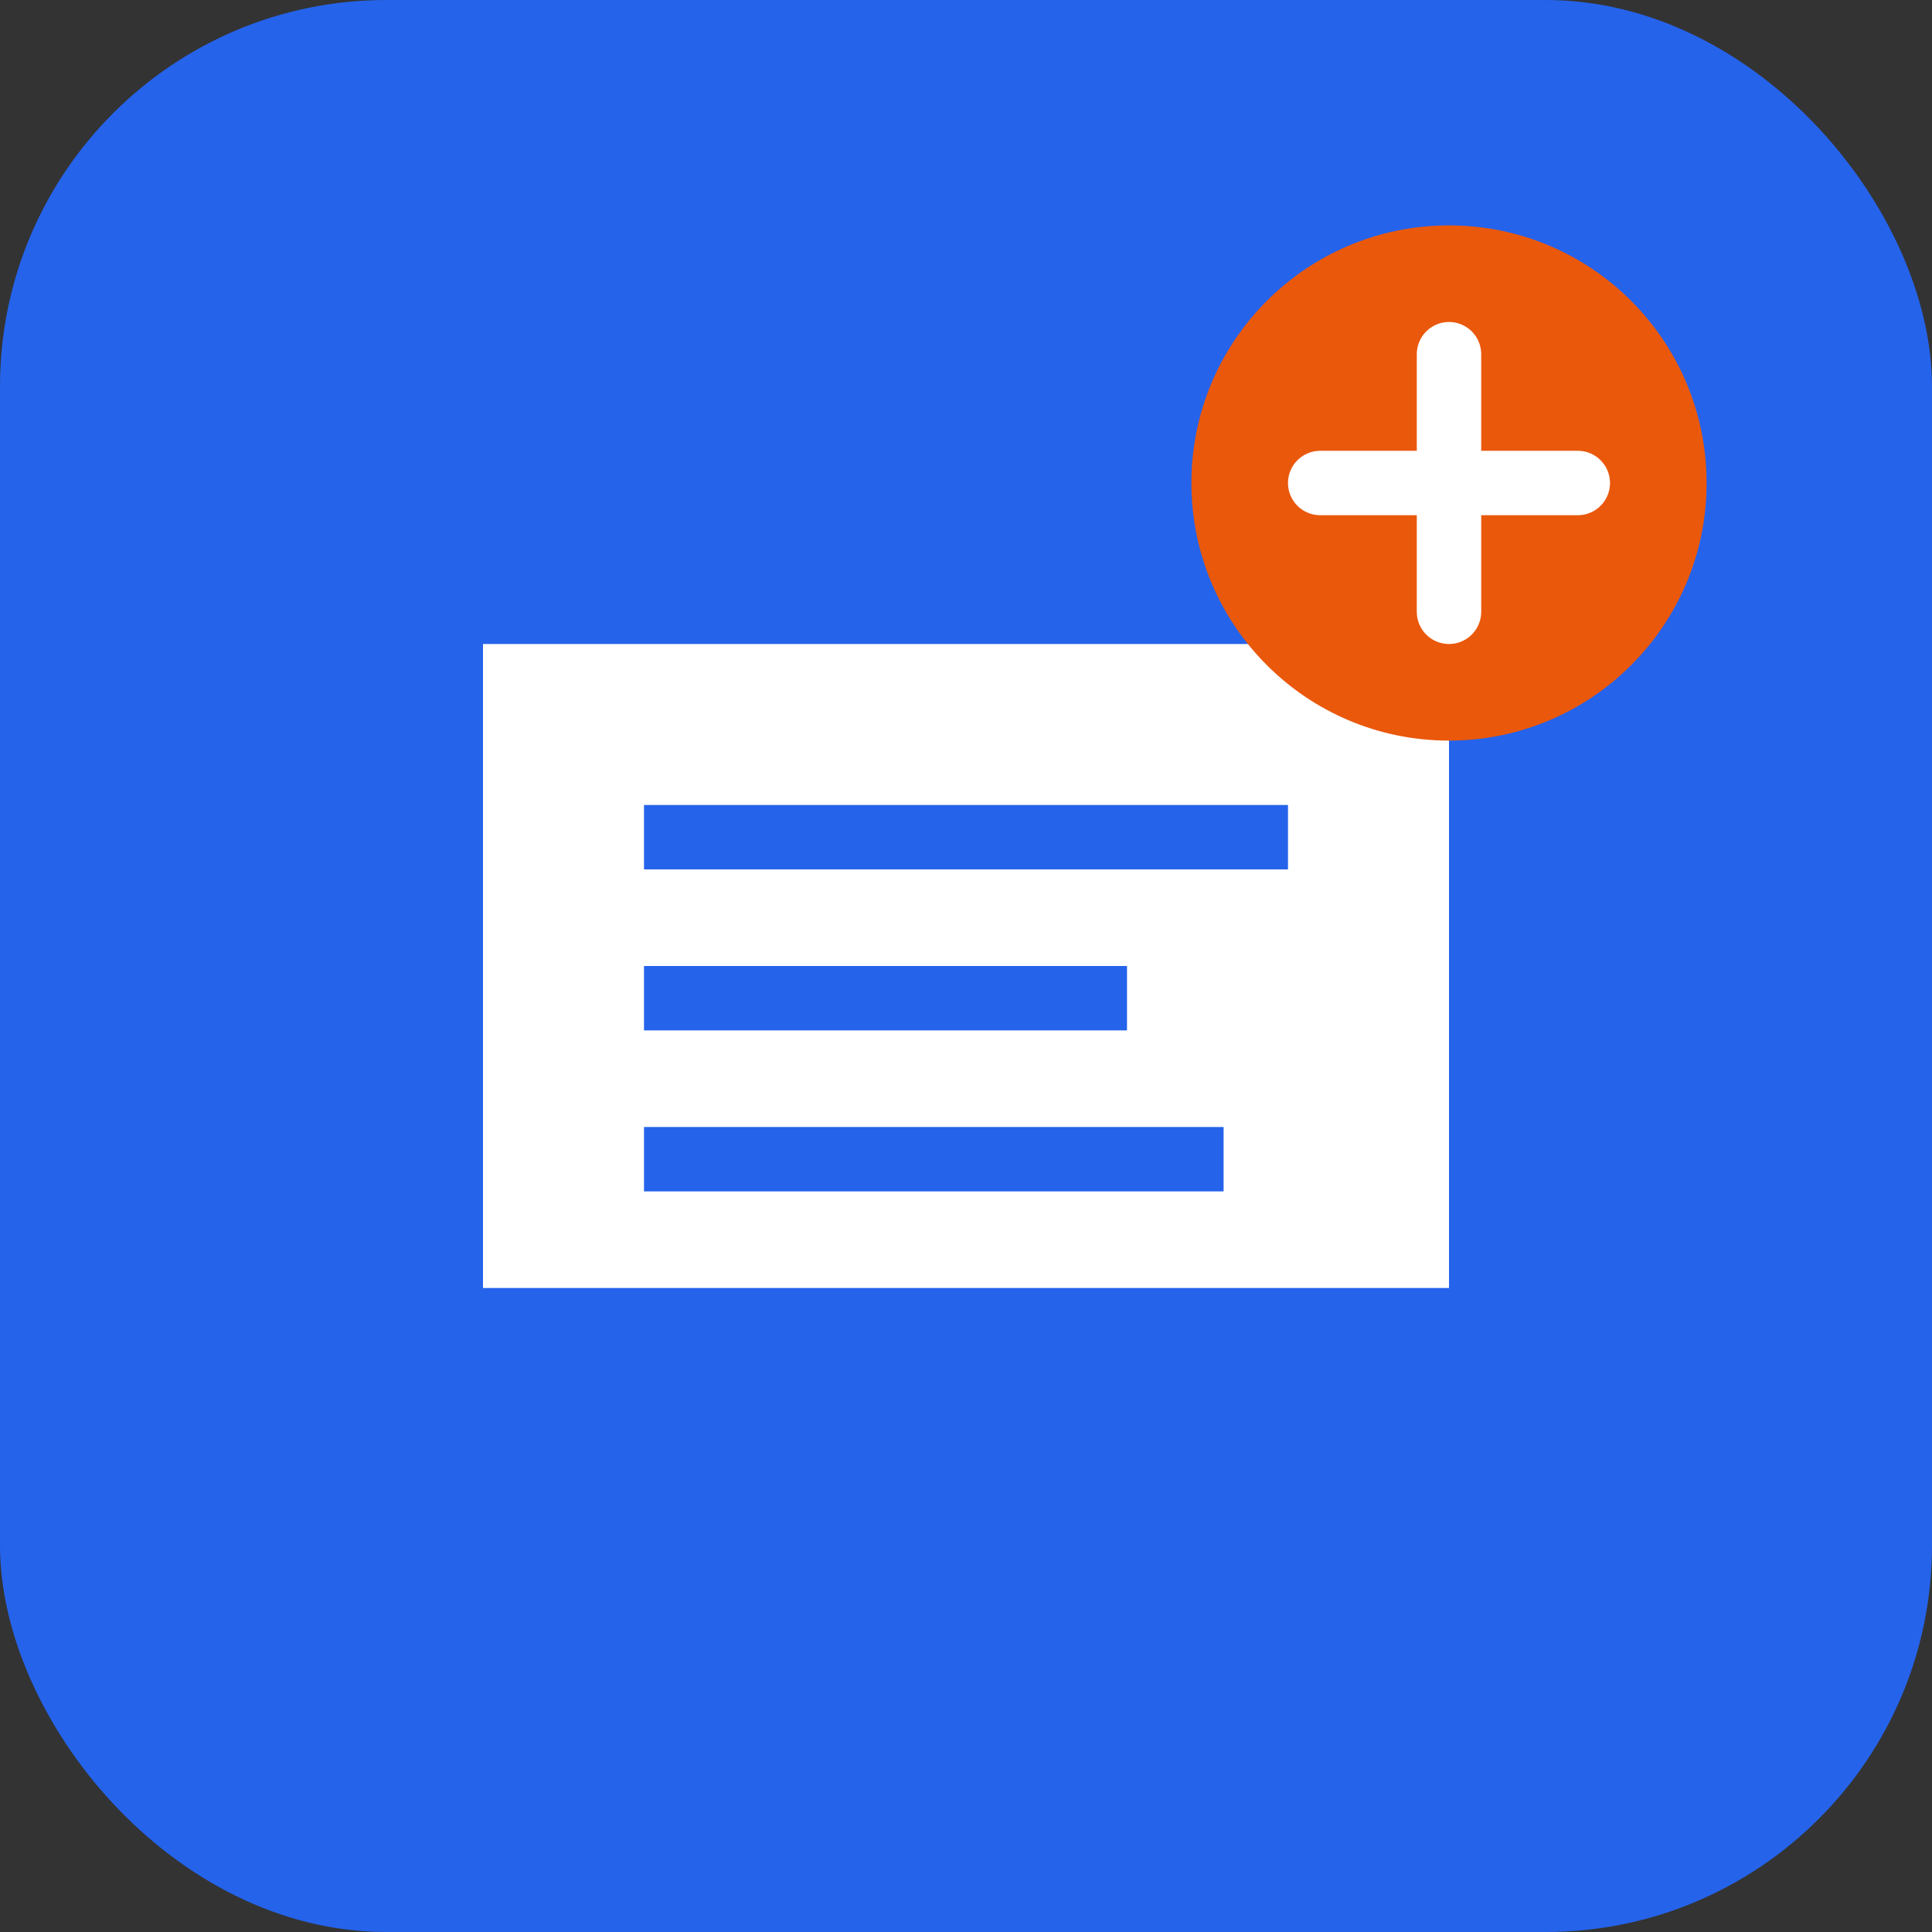
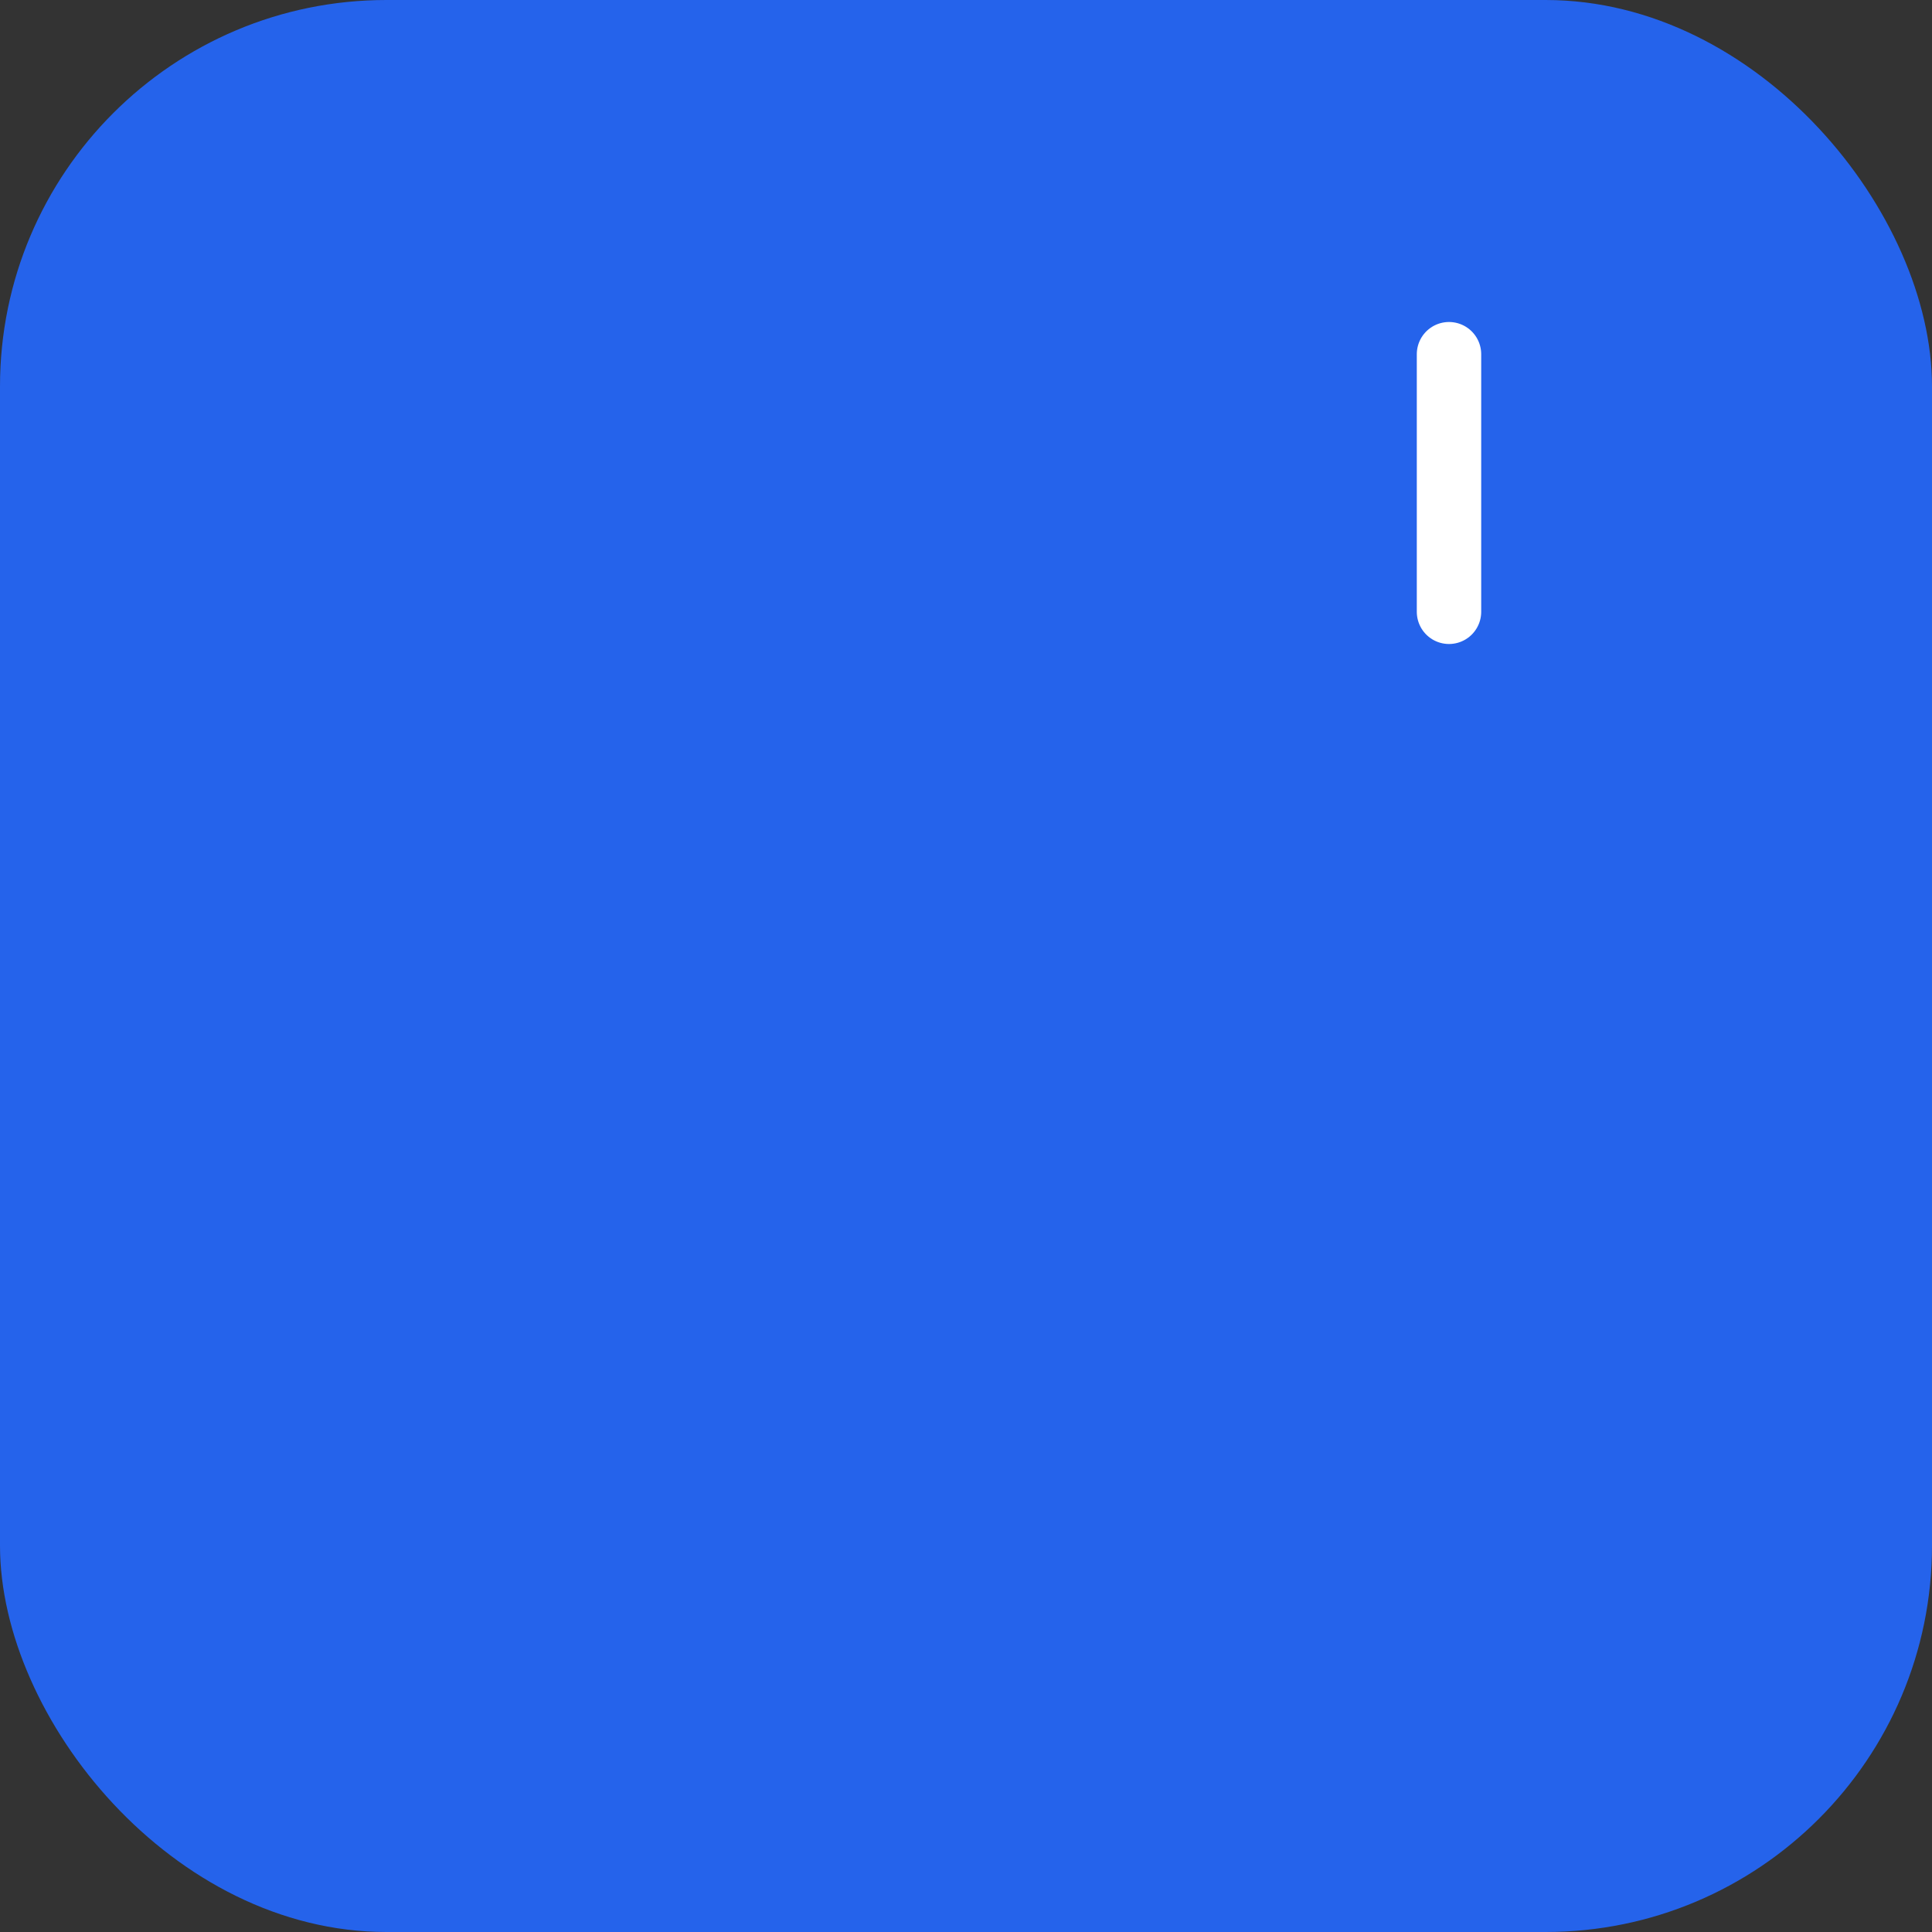
<svg xmlns="http://www.w3.org/2000/svg" width="60" height="60" viewBox="0 0 60 60" fill="none">
  <rect x="0" y="0" width="60" height="60" fill="#333333" stroke="none" />
  <rect width="60" height="60" rx="12" fill="#2563EB" />
-   <path d="M15 20h30v20H15z" fill="white" />
  <path d="M20 25h20v2H20z" fill="#2563EB" />
-   <path d="M20 30h15v2H20z" fill="#2563EB" />
  <path d="M20 35h18v2H20z" fill="#2563EB" />
-   <circle cx="45" cy="15" r="8" fill="#EA580C" />
-   <path d="M41 15h8" stroke="white" stroke-width="2" stroke-linecap="round" />
  <path d="M45 11v8" stroke="white" stroke-width="2" stroke-linecap="round" />
</svg>